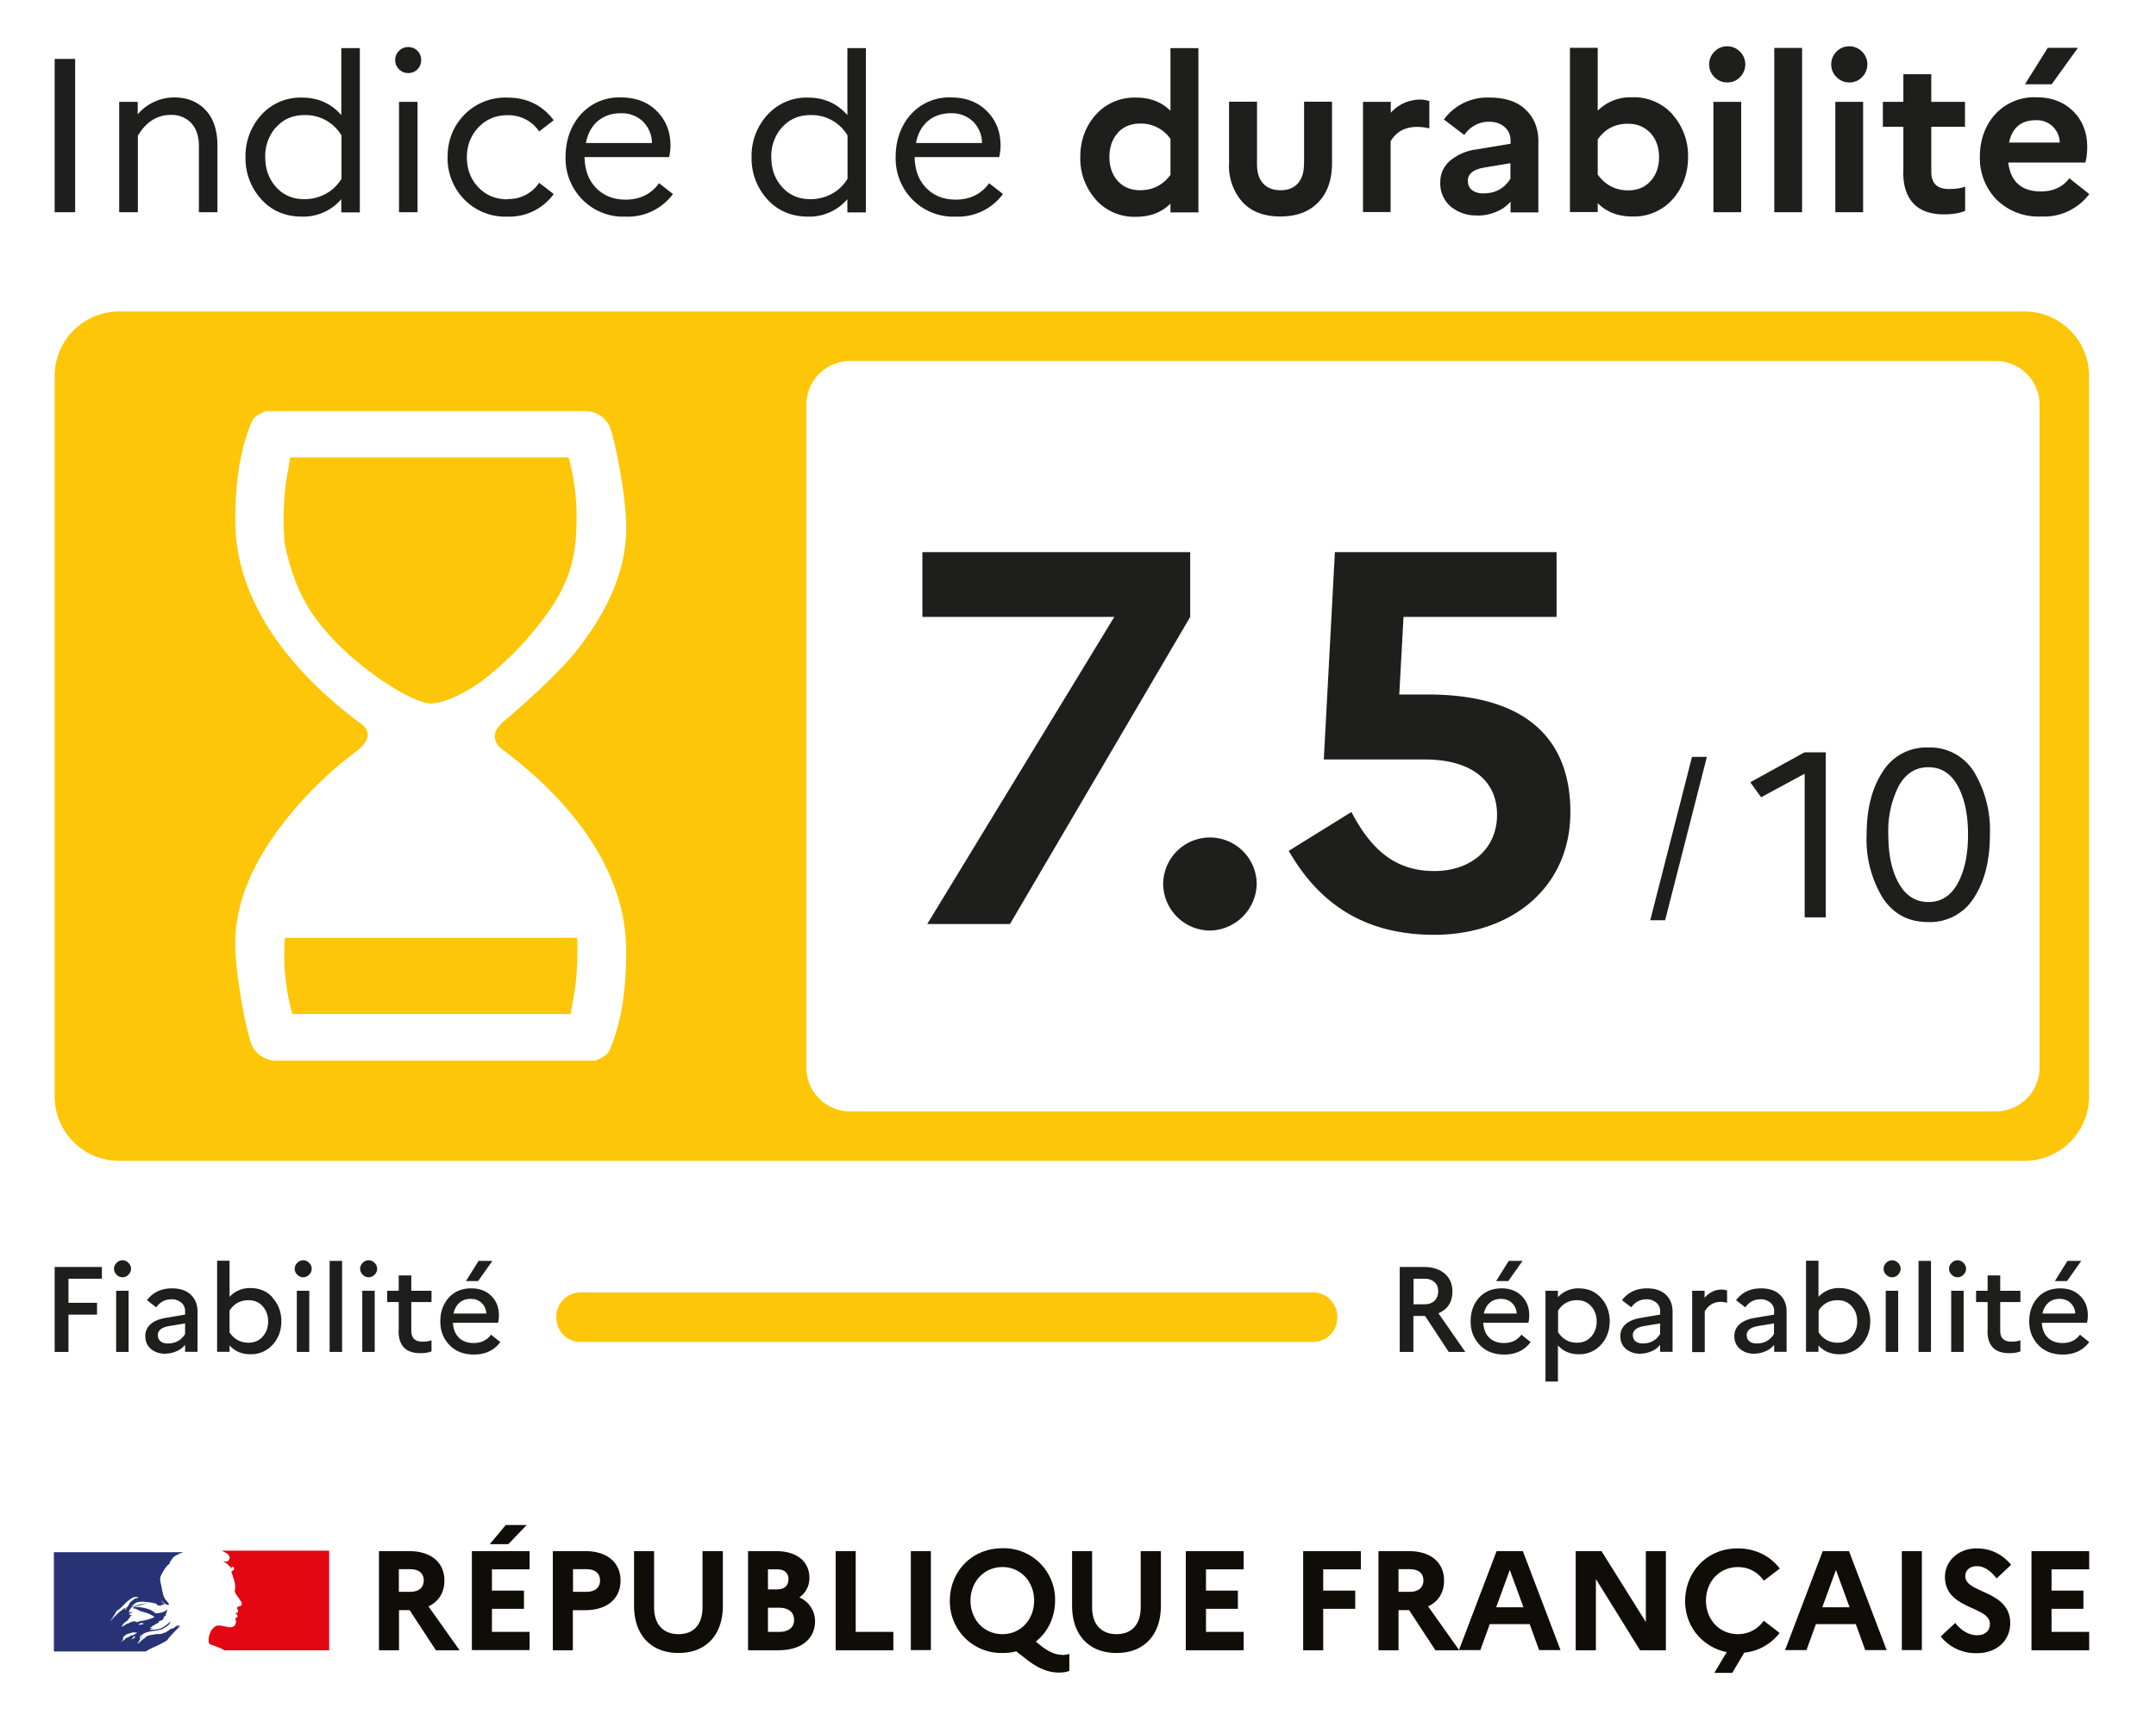
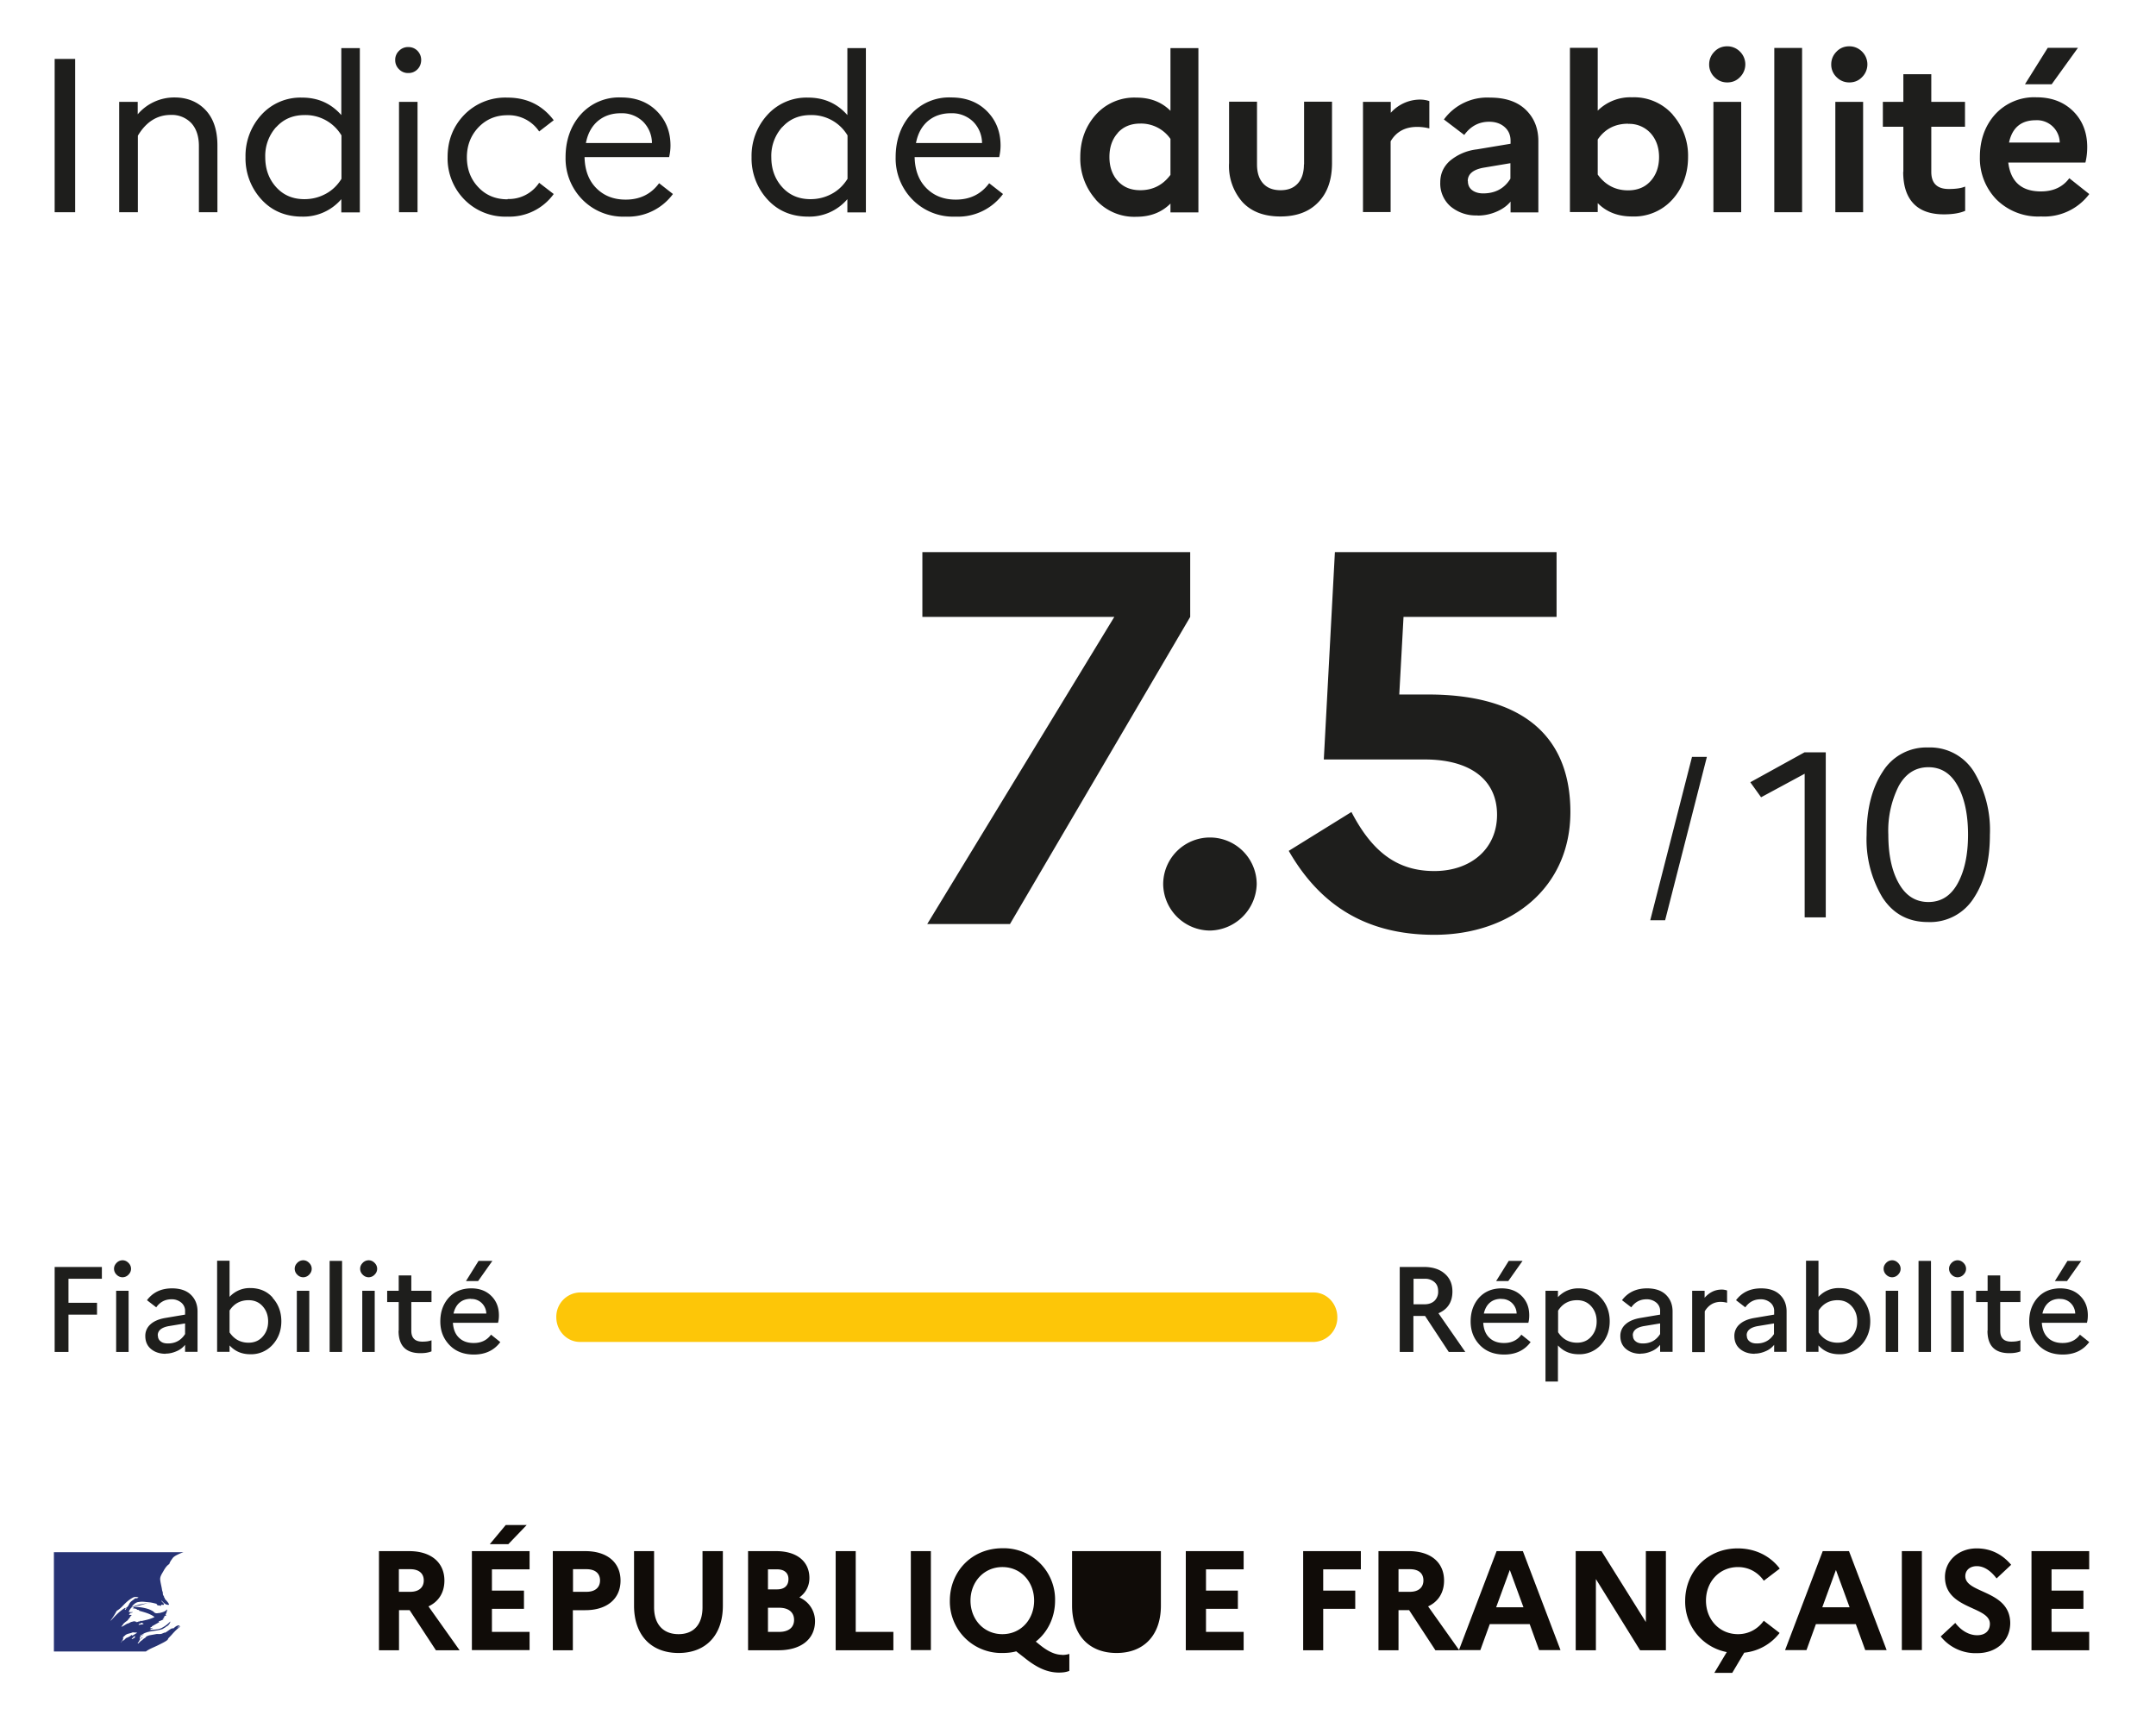
<svg xmlns="http://www.w3.org/2000/svg" width="142" height="113" viewBox="0 0 142 113">
-   <path fill="#100C08" d="M24.95 102.18h2c1.43 0 2.32.74 2.32 1.94 0 .79-.38 1.39-1.05 1.7l2.05 2.89h-1.56l-1.73-2.64h-.7v2.64h-1.32v-6.52l-.01-.01Zm1.32 1.2v1.48h.75c.55 0 .89-.27.89-.75s-.34-.74-.89-.74h-.75v.01ZM31.08 102.18h3.8v1.2H32.4v1.4h2.11v1.2H32.4v1.52h2.48v1.2h-3.8v-6.52Zm1.18-.46 1.05-1.26h1.38l-1.21 1.26h-1.22ZM36.41 102.18h2.14c1.43 0 2.32.74 2.32 1.94s-.89 1.95-2.32 1.95h-.82v2.64h-1.32V102.18Zm1.33 1.2v1.48h.89c.55 0 .89-.27.89-.75s-.34-.74-.89-.74h-.89v.01ZM46.29 102.18h1.32v3.59c0 1.95-1.12 3.12-2.92 3.12-1.8 0-2.93-1.17-2.93-3.12v-3.59h1.32v3.7c0 1.12.6 1.77 1.61 1.77 1.01 0 1.58-.65 1.58-1.77v-3.7h.02ZM49.26 102.18h1.86c1.35 0 2.19.67 2.19 1.77 0 .52-.23.97-.66 1.28a1.7 1.7 0 0 1 1.03 1.56c0 1.19-.92 1.92-2.41 1.92h-2v-6.52l-.01-.01Zm1.32 1.2v1.32h.6c.48 0 .75-.24.75-.68 0-.41-.28-.64-.75-.64h-.6Zm0 2.53v1.59h.74c.62 0 .98-.29.98-.79s-.36-.8-.98-.8h-.74ZM55.04 102.18h1.32v5.32h2.48v1.21h-3.8v-6.53ZM61.31 102.18h-1.32v6.52h1.32v-6.52ZM69.95 109.02c.15 0 .33-.02.48-.07v1.12c-.21.08-.41.11-.69.11-.75 0-1.42-.32-2.12-.86l-.69-.54c-.28.08-.59.11-.9.11a3.39 3.39 0 0 1-3.47-3.45c0-1.87 1.4-3.45 3.47-3.45a3.38 3.38 0 0 1 3.46 3.45c0 1.08-.47 2.07-1.27 2.7l.31.25c.54.43 1 .62 1.42.62m-1.84-3.57c0-1.25-.88-2.21-2.09-2.21s-2.1.97-2.1 2.21.88 2.21 2.1 2.21c1.22 0 2.09-.97 2.09-2.21ZM75.14 102.18h1.32v3.59c0 1.95-1.12 3.12-2.92 3.12-1.8 0-2.93-1.17-2.93-3.12v-3.59h1.32v3.7c0 1.12.6 1.77 1.61 1.77 1.01 0 1.59-.65 1.59-1.77v-3.7h.01ZM78.1 102.18h3.81v1.2h-2.48v1.4h2.1v1.2h-2.1v1.52h2.48v1.21H78.1v-6.53ZM85.83 102.18h3.8v1.2h-2.48v1.4h2.11v1.2h-2.11v2.73h-1.32v-6.53ZM90.79 102.18h2c1.44 0 2.32.74 2.32 1.94 0 .79-.38 1.39-1.05 1.7l2.05 2.89h-1.57l-1.73-2.64h-.7v2.64h-1.32V102.18Zm1.32 1.2v1.48h.75c.55 0 .89-.27.89-.75s-.33-.74-.89-.74h-.75v.01Z" />
+   <path fill="#100C08" d="M24.95 102.18h2c1.43 0 2.32.74 2.32 1.94 0 .79-.38 1.39-1.05 1.7l2.05 2.89h-1.56l-1.73-2.64h-.7v2.64h-1.32v-6.52l-.01-.01Zm1.32 1.2v1.48h.75c.55 0 .89-.27.89-.75s-.34-.74-.89-.74h-.75v.01ZM31.08 102.18h3.8v1.2H32.4v1.4h2.11v1.2H32.4v1.52h2.48v1.2h-3.8v-6.52Zm1.18-.46 1.05-1.26h1.38l-1.21 1.26h-1.22ZM36.41 102.18h2.14c1.43 0 2.32.74 2.32 1.94s-.89 1.95-2.32 1.95h-.82v2.64h-1.32V102.18Zm1.33 1.2v1.48h.89c.55 0 .89-.27.89-.75s-.34-.74-.89-.74h-.89v.01ZM46.29 102.18h1.32v3.59c0 1.95-1.12 3.12-2.92 3.12-1.8 0-2.93-1.17-2.93-3.12v-3.59h1.32v3.7c0 1.12.6 1.77 1.61 1.77 1.01 0 1.58-.65 1.58-1.77v-3.7h.02ZM49.26 102.18h1.86c1.35 0 2.19.67 2.19 1.77 0 .52-.23.97-.66 1.28a1.7 1.7 0 0 1 1.03 1.56c0 1.19-.92 1.92-2.41 1.92h-2v-6.52l-.01-.01Zm1.32 1.2v1.32h.6c.48 0 .75-.24.75-.68 0-.41-.28-.64-.75-.64h-.6Zm0 2.53v1.59h.74c.62 0 .98-.29.98-.79s-.36-.8-.98-.8h-.74ZM55.04 102.18h1.32v5.32h2.48v1.21h-3.8v-6.53ZM61.31 102.18h-1.32v6.52h1.32v-6.52ZM69.95 109.02c.15 0 .33-.02.48-.07v1.12c-.21.08-.41.11-.69.11-.75 0-1.42-.32-2.12-.86l-.69-.54c-.28.08-.59.11-.9.11a3.39 3.39 0 0 1-3.47-3.45c0-1.87 1.4-3.45 3.47-3.45a3.38 3.38 0 0 1 3.46 3.45c0 1.08-.47 2.07-1.27 2.7l.31.25c.54.43 1 .62 1.42.62m-1.84-3.57c0-1.25-.88-2.21-2.09-2.21s-2.1.97-2.1 2.21.88 2.21 2.1 2.21c1.22 0 2.09-.97 2.09-2.21ZM75.14 102.18h1.32v3.59c0 1.95-1.12 3.12-2.92 3.12-1.8 0-2.93-1.17-2.93-3.12v-3.59h1.32v3.7v-3.7h.01ZM78.1 102.18h3.81v1.2h-2.48v1.4h2.1v1.2h-2.1v1.52h2.48v1.21H78.1v-6.53ZM85.83 102.18h3.8v1.2h-2.48v1.4h2.11v1.2h-2.11v2.73h-1.32v-6.53ZM90.79 102.18h2c1.44 0 2.32.74 2.32 1.94 0 .79-.38 1.39-1.05 1.7l2.05 2.89h-1.57l-1.73-2.64h-.7v2.64h-1.32V102.18Zm1.32 1.2v1.48h.75c.55 0 .89-.27.89-.75s-.33-.74-.89-.74h-.75v.01Z" />
  <path fill="#100C08" d="M98.57 102.18h1.73l2.48 6.52h-1.41l-.62-1.71h-2.63l-.62 1.71h-1.41l2.48-6.52Zm1.77 3.7-.9-2.46-.9 2.46h1.81-.01ZM103.78 102.18h1.7l2.92 4.67v-4.67h1.32v6.53h-1.7l-2.91-4.69v4.69h-1.33v-6.53ZM116.16 106.76l1.05.81a3.36 3.36 0 0 1-2.33 1.3l-.79 1.33h-1.18l.82-1.37a3.38 3.38 0 0 1-2.74-3.38c0-1.86 1.4-3.45 3.46-3.45 1.19 0 2.16.52 2.77 1.33l-1.05.8c-.36-.52-.95-.9-1.7-.9-1.23 0-2.11.97-2.11 2.21s.88 2.21 2.11 2.21c.74 0 1.33-.37 1.7-.89M120.05 102.18h1.73l2.48 6.52h-1.41l-.62-1.71h-2.63l-.62 1.71h-1.41l2.48-6.52Zm1.77 3.7-.9-2.46-.9 2.46h1.81-.01ZM126.58 102.18h-1.32v6.52h1.32v-6.52ZM128.78 106.91c.39.51.91.81 1.44.81.53 0 .84-.29.84-.75 0-1.18-2.96-.93-2.96-3.09 0-1.03.86-1.88 2.09-1.88.98 0 1.72.43 2.27 1.08l-.96.9c-.37-.49-.81-.81-1.3-.81-.47 0-.76.28-.76.66 0 1.16 2.96.9 2.96 3.11-.02 1.21-.97 1.96-2.16 1.96a2.93 2.93 0 0 1-2.42-1.1l.96-.89ZM133.8 102.18h3.8v1.2h-2.48v1.4h2.1v1.2h-2.1v1.52h2.48v1.21h-3.8v-6.53Z" />
  <path fill="#273375" d="m11.09 107.92.21-.22c.13-.15.26-.29.41-.42l.14-.11.02-.05c-.06.03-.1.08-.16.1-.01 0-.02-.01-.01-.02l.13-.1-.01-.02c-.16-.03-.28.09-.4.19-.02.01-.05-.01-.06-.01-.19.06-.32.22-.51.3v-.02l-.22.09c-.11.02-.21.01-.31.01l-.45.08h-.01a.92.92 0 0 0-.23.09l-.02.03c-.03.03-.05.06-.08.07-.08.04-.14.11-.2.16h-.02l-.2.19h-.04v-.01c0-.02.02-.03.03-.05l.04-.06.05-.07v-.02h-.02c.06-.06.13-.11.21-.16 0 0-.02 0-.01-.01l.02-.03v-.01l-.06.04c-.03.03-.05.08-.1.08H9.2v-.05l.02-.03v-.01l.01-.02v-.02a.27.27 0 0 1 .08-.07l.14-.08.02-.02c-.07.02-.13.06-.2.1l-.02.01-.03-.01.07-.06.02.01c.4-.31.94-.23 1.4-.4l.11-.07c.06-.02.11-.09.19-.12.1-.07.17-.16.21-.28l-.01-.02c-.16.17-.35.31-.54.41-.26.14-.54.11-.82.15.01-.02.04-.02.06-.02 0-.04.02-.05.05-.07H10l.02-.03.05-.01c-.04-.05-.11.04-.17 0 .02-.02.01-.06.04-.07h.05l.02-.05.53-.3c-.04 0-.06.04-.1.01.03 0 0-.04.03-.04.14-.04.25-.11.38-.16-.05 0-.09.04-.14 0 .03-.01.04-.04.07-.04v-.04l.03-.01-.03-.01c.01-.02.05-.01.07-.04l-.04-.01c.04-.05.1-.06.16-.07-.01-.02-.05 0-.05-.02l.03-.01h-.03l-.01-.05c.07-.09.07-.2.11-.3l-.03-.01c-.12.14-.32.19-.51.23h-.06a.3.3 0 0 1-.21-.01c-.05-.02-.07-.06-.12-.1-.1-.06-.2-.11-.31-.15a2.8 2.8 0 0 0-.95-.14c.14-.07.29-.08.43-.12.21-.06.41-.14.63-.12h-.12c-.17-.01-.35.04-.53.07-.12.02-.23.07-.36.1-.07.02-.11.1-.2.09v-.04c.12-.15.27-.3.47-.31.22-.04.43 0 .65.02.16.01.31.05.47.09.06 0 .07.1.12.11.07.02.15 0 .22.05 0-.03-.01-.05 0-.07.05-.05.11.01.16-.01.1-.06-.09-.17-.14-.26l.01-.02c.1.09.17.19.3.25.06.02.21.06.19-.01-.06-.14-.19-.25-.28-.37v-.05l-.04-.02v-.05l-.06-.11c-.04-.06-.01-.15-.04-.22s-.04-.14-.05-.21c-.04-.21-.09-.4-.11-.59-.02-.23.14-.42.25-.63.09-.15.19-.3.35-.4.04-.15.14-.27.23-.4.1-.12.26-.19.38-.25.17-.08.33-.13.33-.13H3.55v6.54h6.06c.23-.17.47-.25.8-.41.15-.08.51-.24.63-.36m-1.85-.99s-.07.01-.06-.01c.01-.06.1-.06.15-.09.02-.01.06-.04.09-.02.02.04.06.02.09.05-.07.07-.17.04-.26.07m-1.9-.27-.01-.02c.16-.21.28-.41.4-.63.16-.09.29-.21.42-.35.21-.22.43-.42.69-.54.1-.04.22-.02.32.01-.04.05-.1.04-.15.07l-.04-.01.01-.04c-.12.14-.3.2-.4.36-.07.12-.12.28-.28.32-.05.01.01-.04-.01-.02-.38.23-.65.52-.95.85Zm1.03-.81-.04.05c-.01.03-.02.04-.05.05l-.02-.01c.01-.05.05-.1.1-.11l.01.03m.57 1.84-.03.04c.01 0 .03 0 .02.02l-.09.07h-.02l-.05.04c-.01.01-.08 0-.06-.01l.09-.09.05-.05.03-.03s.08-.01.07.01m-.23-.1-.14.1-.16.08h-.02a.38.38 0 0 0-.12.09l-.02.02-.02.02-.03.03-.02.02H8.1l-.02.01-.04.04-.07.08v.01h-.01v-.02l.04-.04.01-.02.02-.03.04-.05.02-.03.01-.03.01-.03v-.03a.3.3 0 0 1 .05-.07l-.05.04c-.01 0-.04 0-.02-.02l.03-.03.06-.06.04-.03.03-.03c.12-.11.32-.11.47-.18.06-.02.14.01.2 0 .04 0 .07 0 .11.02l-.31.19m.21-.91s.04 0 .05-.02h-.1l-.01-.03-.2.05c-.09.02-.16.09-.26.11-.14.05-.25.16-.4.21l-.01-.02c.01-.04.06-.05.09-.09l-.01-.02c.1-.14.23-.21.36-.32v-.04s.1-.07.12-.14c.01-.04.06-.09.12-.11-.01-.01-.04-.01-.04-.04-.05 0-.1.02-.15-.01.02-.02.05-.04.08-.04 0 0-.02 0-.03-.02-.01-.02.02-.05.06-.06.05-.01.11-.01.15-.05-.09-.01-.19.02-.27-.02.06-.16.16-.3.31-.37l.04.01c0 .06-.04.11-.1.12.1.02.2.02.3.07-.01.02-.04.01-.05.01.06.04.14.01.2.06-.04.04-.07 0-.11 0 .38.11.79.2 1.11.44-.27.14-.56.2-.85.26l-.1-.01-.01.04c-.05 0-.09 0-.12.02-.05.02-.12.04-.16 0" />
-   <path fill="#E30613" d="M21.64 102.15H14.6l.07.03.18.1c.09.05.18.11.23.2.03.04.06.11.04.16-.02.06-.04.16-.1.19-.07.04-.17.04-.26.03a.4.4 0 0 1-.15-.03c.19.07.36.16.48.33.01.03.06.04.11.04l.01.04c-.02.03-.05.04-.04.08h.04c.06-.03.05-.15.14-.11.06.04.09.12.05.19a.79.79 0 0 1-.15.12.14.14 0 0 0 0 .09c.04.05.05.1.06.15.04.09.05.19.09.27.05.19.1.37.09.56 0 .1-.05.19-.01.28.02.1.09.17.14.26.05.07.1.12.14.2.07.12.21.25.15.4-.04.09-.17.07-.26.12-.07.06-.01.16.02.22.06.11-.07.19-.16.22.02.04.07.02.09.05.01.06.07.1.04.16-.05.07-.2.11-.12.22.05.09.02.18-.01.27-.04.11-.14.16-.22.19a.6.6 0 0 1-.23.01l-.07-.02c-.21-.03-.42-.09-.63-.09-.06.01-.12.02-.17.05a1 1 0 0 0-.15.13l-.03.03-.02.02-.01.01-.1.14v.02a1.1 1.1 0 0 0-.09.23c-.08.28-.05.53.01.59.02.02.41.14.68.26.13.06.22.1.29.15h6.91v-6.54l-.04-.02Z" />
  <path fill="#FDC608" d="M70.97 85.14H38.2a1.6 1.6 0 0 0-1.56 1.63c0 .9.7 1.63 1.56 1.63h48.32a1.6 1.6 0 0 0 1.56-1.63c0-.9-.7-1.63-1.56-1.63H70.96h.01Z" />
  <path fill="#1E1E1C" d="m61.07 60.87 12.32-20.23H60.75v-4.27h17.64v4.27L66.52 60.87h-5.46.01ZM76.61 58.25a3.08 3.08 0 0 1 6.16 0 3.14 3.14 0 0 1-3.08 3.05 3.1 3.1 0 0 1-3.08-3.05ZM87.92 36.37h14.6v4.27H92.44l-.28 5.11h1.89c6.51 0 9.38 2.98 9.38 7.74 0 5.01-3.92 8.09-8.96 8.09-4.55 0-7.56-2-9.59-5.53l4.13-2.56c1.4 2.7 3.08 3.89 5.46 3.89s4.13-1.44 4.13-3.71-1.72-3.64-4.76-3.64h-6.65l.73-13.65v-.01ZM92.19 89.06v-5.6h1.58c.59 0 1.05.15 1.38.44.34.29.51.68.51 1.18 0 .69-.31 1.17-.92 1.43l1.77 2.55h-1.09l-1.56-2.37h-.77v2.37h-.91.01Zm1.63-4.82h-.72v1.68h.72c.28 0 .5-.08.66-.23a.82.82 0 0 0 .24-.63c0-.27-.08-.46-.24-.6a.92.92 0 0 0-.66-.22ZM100.81 88.41c-.4.54-.98.82-1.74.82-.67 0-1.21-.21-1.61-.63-.4-.42-.6-.93-.6-1.55s.18-1.14.55-1.56c.37-.41.87-.62 1.49-.62.55 0 .99.17 1.32.5.34.34.5.76.5 1.28 0 .19-.02.35-.06.49h-2.97c.03.43.16.76.41.99.24.23.56.34.96.34.49 0 .87-.18 1.14-.55l.6.48.01.01Zm-1.93-2.85c-.3 0-.55.08-.75.25-.2.17-.33.41-.4.72h2.16a1 1 0 0 0-.29-.68.96.96 0 0 0-.73-.28l.01-.01Zm.46-1.17h-.8l.83-1.33h.91l-.94 1.33ZM101.79 91.03v-6h.82v.42a1.8 1.8 0 0 1 1.36-.58c.61 0 1.11.21 1.48.63.38.42.57.94.57 1.54 0 .6-.19 1.12-.57 1.54a1.9 1.9 0 0 1-1.48.63c-.55 0-1-.19-1.36-.58v2.38h-.82v.02Zm2.08-5.38c-.54 0-.96.23-1.25.69v1.42c.3.46.72.69 1.25.69.38 0 .69-.13.93-.4.24-.27.36-.6.36-1s-.12-.73-.36-1-.55-.4-.93-.4ZM108.06 89.18c-.4 0-.72-.11-.97-.32-.25-.21-.37-.5-.37-.85a1 1 0 0 1 .34-.77c.23-.21.56-.35.98-.42l1.3-.22v-.21a.7.7 0 0 0-.25-.58.97.97 0 0 0-.64-.22c-.43 0-.76.18-1.01.53l-.61-.47c.39-.52.94-.78 1.65-.78.53 0 .95.14 1.24.42.29.28.44.65.44 1.1v2.66h-.82v-.46a1.4 1.4 0 0 1-.56.42c-.23.1-.47.16-.72.16v.01Zm-.51-1.2c0 .16.06.29.18.38.12.1.28.14.48.14.49 0 .87-.21 1.13-.62v-.7l-1.09.18c-.47.09-.71.29-.71.61l.01.01ZM111.45 89.06v-4.03h.82v.46c.32-.36.69-.54 1.13-.54.11 0 .23.02.35.06v.81a1.64 1.64 0 0 0-.42-.06c-.45 0-.8.21-1.05.62v2.69h-.82l-.01-.01ZM115.57 89.18c-.4 0-.72-.11-.97-.32-.25-.21-.37-.5-.37-.85a1 1 0 0 1 .34-.77c.23-.21.56-.35.98-.42l1.3-.22v-.21a.7.7 0 0 0-.25-.58.97.97 0 0 0-.64-.22c-.43 0-.76.18-1.01.53l-.61-.47c.39-.52.94-.78 1.65-.78.53 0 .95.14 1.24.42.29.28.44.65.44 1.1v2.66h-.82v-.46a1.4 1.4 0 0 1-.56.42c-.23.1-.47.16-.72.16v.01Zm-.52-1.2c0 .16.06.29.18.38.12.1.28.14.48.14.49 0 .87-.21 1.13-.62v-.7l-1.09.18c-.47.09-.71.29-.71.61l.01.01ZM122.61 85.5c.38.42.57.94.57 1.54 0 .6-.19 1.12-.57 1.54a1.9 1.9 0 0 1-1.48.63c-.55 0-1-.19-1.36-.58v.42h-.82v-6h.82v2.38a1.8 1.8 0 0 1 1.36-.58c.61 0 1.11.21 1.48.63v.02Zm-1.58.15c-.54 0-.96.23-1.25.68v1.44c.3.45.72.68 1.25.68.38 0 .69-.13.93-.4.24-.27.36-.6.36-1s-.12-.73-.36-1-.55-.4-.93-.4ZM125.01 83.97a.54.54 0 0 1-.39.17.54.54 0 0 1-.39-.17.54.54 0 0 1-.17-.39c0-.15.06-.28.17-.39a.54.54 0 0 1 .39-.17c.15 0 .28.06.39.17.11.11.17.24.17.39 0 .15-.06.28-.17.39Zm-.81 5.09v-4.03h.82v4.03h-.82ZM126.36 89.06v-6h.82v6h-.82ZM129.32 83.97a.54.54 0 0 1-.39.17.54.54 0 0 1-.39-.17.54.54 0 0 1-.17-.39c0-.15.06-.28.17-.39a.54.54 0 0 1 .39-.17c.15 0 .28.06.39.17.11.11.17.24.17.39 0 .15-.06.28-.17.39Zm-.81 5.09v-4.03h.82v4.03h-.82ZM130.91 87.66v-1.89h-.76v-.74h.76v-1.01h.83v1.01h1.33v.74h-1.33v1.89c0 .48.24.72.73.72.25 0 .45-.03.6-.09v.73c-.19.08-.43.12-.73.12-.96 0-1.44-.49-1.44-1.48h.01ZM137.6 88.41c-.4.54-.98.82-1.74.82-.67 0-1.21-.21-1.61-.63-.4-.42-.6-.93-.6-1.55s.18-1.14.55-1.56c.37-.41.87-.62 1.49-.62.55 0 .99.17 1.32.5.34.34.5.76.5 1.28 0 .19-.02.35-.06.49h-2.97c.03.43.16.76.41.99.24.23.56.34.96.34.49 0 .87-.18 1.14-.55l.6.48.01.01Zm-1.93-2.85c-.3 0-.55.08-.75.25-.2.17-.33.41-.4.72h2.16a1 1 0 0 0-.29-.68.96.96 0 0 0-.73-.28l.01-.01Zm.47-1.17h-.8l.83-1.33h.91l-.94 1.33ZM3.6 89.06v-5.6h3.11v.78h-2.2v1.58h1.88v.78H4.51v2.46H3.6ZM8.46 83.97a.54.54 0 0 1-.39.17.54.54 0 0 1-.39-.17.54.54 0 0 1-.17-.39c0-.15.06-.28.17-.39a.54.54 0 0 1 .39-.17c.15 0 .28.06.39.17.11.11.17.24.17.39 0 .15-.06.28-.17.39Zm-.81 5.09v-4.03h.82v4.03h-.82ZM10.91 89.18c-.4 0-.72-.11-.97-.32-.25-.21-.37-.5-.37-.85a1 1 0 0 1 .34-.77c.23-.21.56-.35.98-.42l1.3-.22v-.21a.7.7 0 0 0-.25-.58.97.97 0 0 0-.64-.22c-.43 0-.76.18-1.01.53l-.61-.47c.39-.52.94-.78 1.65-.78.53 0 .95.14 1.24.42.29.28.44.65.44 1.1v2.66h-.82v-.46a1.4 1.4 0 0 1-.56.42c-.23.1-.47.16-.72.16v.01Zm-.51-1.2c0 .16.06.29.18.38.12.1.28.14.48.14.49 0 .87-.21 1.13-.62v-.7l-1.09.18c-.47.09-.71.29-.71.61l.01.01ZM17.96 85.5c.38.42.57.94.57 1.54 0 .6-.19 1.12-.57 1.54a1.9 1.9 0 0 1-1.48.63c-.55 0-1-.19-1.36-.58v.42h-.82v-6h.82v2.38a1.8 1.8 0 0 1 1.36-.58c.61 0 1.11.21 1.48.63v.02Zm-1.59.15c-.54 0-.96.23-1.25.68v1.44c.3.45.72.68 1.25.68.38 0 .69-.13.93-.4.24-.27.36-.6.36-1s-.12-.73-.36-1-.55-.4-.93-.4ZM20.36 83.97a.54.54 0 0 1-.39.17.54.54 0 0 1-.39-.17.54.54 0 0 1-.17-.39c0-.15.06-.28.17-.39a.54.54 0 0 1 .39-.17c.15 0 .28.06.39.17.11.11.17.24.17.39 0 .15-.06.28-.17.39Zm-.81 5.09v-4.03h.82v4.03h-.82ZM21.71 89.06v-6h.82v6h-.82ZM24.67 83.97a.54.54 0 0 1-.39.17.54.54 0 0 1-.39-.17.54.54 0 0 1-.17-.39c0-.15.06-.28.17-.39a.54.54 0 0 1 .39-.17c.15 0 .28.06.39.17.11.11.17.24.17.39 0 .15-.06.28-.17.39Zm-.81 5.09v-4.03h.82v4.03h-.82ZM26.26 87.66v-1.89h-.76v-.74h.76v-1.01h.83v1.01h1.33v.74h-1.33v1.89c0 .48.24.72.73.72.25 0 .45-.03.6-.09v.73c-.19.08-.43.12-.73.12-.96 0-1.44-.49-1.44-1.48h.01ZM32.95 88.41c-.4.54-.98.82-1.74.82-.67 0-1.21-.21-1.61-.63-.4-.42-.6-.93-.6-1.55s.18-1.14.55-1.56c.37-.41.87-.62 1.49-.62.55 0 .99.17 1.32.5.34.34.5.76.5 1.28 0 .19-.02.35-.06.49h-2.97c.03.43.16.76.41.99.24.23.56.34.96.34.49 0 .87-.18 1.14-.55l.6.48.01.01Zm-1.93-2.85c-.3 0-.55.08-.75.25-.2.17-.33.41-.4.72h2.16a1 1 0 0 0-.29-.68.96.96 0 0 0-.73-.28l.01-.01Zm.47-1.17h-.8l.83-1.33h.91l-.94 1.33ZM118.86 60.42v-9.45l-2.87 1.55-.71-.99 3.57-1.97h1.4v10.87h-1.38l-.01-.01ZM126.99 49.24a3.4 3.4 0 0 1 3.02 1.6 7.45 7.45 0 0 1 1.05 4.15c0 1.7-.35 3.08-1.05 4.15a3.4 3.4 0 0 1-3.02 1.6c-1.31 0-2.3-.54-3-1.61a7.43 7.43 0 0 1-1.05-4.14c0-1.69.35-3.07 1.05-4.14a3.38 3.38 0 0 1 3-1.61Zm1.95 2.53c-.45-.82-1.09-1.23-1.93-1.23-.84 0-1.49.41-1.95 1.23a6.53 6.53 0 0 0-.69 3.21c0 1.32.23 2.4.69 3.21.46.82 1.11 1.23 1.95 1.23.84 0 1.48-.41 1.93-1.23.45-.82.68-1.89.68-3.21s-.23-2.4-.68-3.21ZM108.69 60.62l2.75-10.76h.98l-2.75 10.76h-.98Z" />
-   <path fill="#FDC608" d="M28.49 46.33c1.33-.07 3.2-1.43 3.2-1.43a20.76 20.76 0 0 0 4.13-4.19 10.87 10.87 0 0 0 1.61-2.86c.47-1.32.51-2.41.54-3.41.02-.7 0-1.64-.18-2.73v-.06c-.08-.4-.16-.82-.27-1.25l-.07-.27H19.12l-.28 1.59a19.38 19.38 0 0 0-.1 4c.04.31.44 2.29 1.37 3.96 1.64 2.96 5.07 5.17 5.44 5.4 0 0 1.97 1.32 2.93 1.26l.01-.01ZM18.73 62.49c-.02.7 0 1.64.18 2.73v.06c.08.4.16.82.27 1.25l.07.27h18.33l.28-1.59c.12-.85.18-1.8.17-2.89 0-.17 0-.35-.02-.54H18.76l-.03.7v.01Z" />
-   <path fill="#FDC608" d="M133.35 20.52H7.85a4.25 4.25 0 0 0-4.25 4.25v47.45c0 2.35 1.9 4.25 4.25 4.25h125.49c2.35 0 4.25-1.9 4.25-4.25V24.77c0-2.35-1.9-4.25-4.25-4.25h.01ZM40.17 69.14c-.19.46-.69.59-.93.73H18.2c-.73 0-1.4-.44-1.66-1.13v-.01c-.21-.54-.89-3.52-1.03-5.98-.22-3.7 1.77-6.71 3.08-8.44a25 25 0 0 1 4.95-4.87c1.4-1.12.19-1.8.19-1.8-3.08-2.27-8.18-6.97-8.23-13.22-.02-2.69.33-4.85 1.07-6.61.19-.46.69-.59.93-.73h21.04c.73 0 1.4.44 1.66 1.13v.01c.21.54.89 3.52 1.03 5.98.22 3.7-1.77 6.71-3.08 8.44-1.71 2.28-6.13 5.82-4.95 4.87-1.25 1.01-.19 1.8-.19 1.8 3.08 2.27 8.18 6.97 8.23 13.22.02 2.69-.33 4.85-1.07 6.61Zm94.16 1.19a2.88 2.88 0 0 1-2.88 2.88H55.99a2.88 2.88 0 0 1-2.88-2.88V26.66a2.88 2.88 0 0 1 2.88-2.88h75.46a2.88 2.88 0 0 1 2.88 2.88v43.67Z" />
  <path fill="#1E1E1C" d="M3.6 13.98V3.88h1.35v10.1H3.6ZM7.85 13.98V6.71h1.22v.82a3.16 3.16 0 0 1 2.42-1.11c.84 0 1.53.28 2.05.83.52.55.78 1.33.78 2.33v4.4H13.1V9.62c0-.64-.17-1.15-.5-1.51a1.77 1.77 0 0 0-1.35-.54c-.9 0-1.63.46-2.17 1.37v5.04H7.85ZM17.21 13.13a4 4 0 0 1-1.04-2.78 4 4 0 0 1 1.04-2.78 3.47 3.47 0 0 1 2.69-1.14c1.04 0 1.9.38 2.58 1.15V3.17h1.22v10.82h-1.22v-.87a3.29 3.29 0 0 1-2.58 1.15c-1.1 0-2-.38-2.69-1.14Zm.98-4.76a2.84 2.84 0 0 0-.72 1.98c0 .79.24 1.45.72 1.98s1.1.79 1.86.79c.51 0 .97-.12 1.4-.35.43-.23.77-.56 1.04-.99V8.92a2.75 2.75 0 0 0-2.43-1.34c-.76 0-1.38.26-1.86.79h-.01ZM27.5 4.56a.8.8 0 0 1-.61.25.8.8 0 0 1-.61-.25.82.82 0 0 1-.25-.61.8.8 0 0 1 .25-.6.82.82 0 0 1 .61-.25c.24 0 .44.08.61.25.16.17.24.37.24.6 0 .23-.08.45-.24.61Zm-1.22 9.42V6.71h1.22v7.27h-1.22ZM33.44 13.11a2.4 2.4 0 0 0 2.07-1.07l.96.74a3.6 3.6 0 0 1-3.05 1.49 3.77 3.77 0 0 1-2.85-1.14 3.86 3.86 0 0 1-1.09-2.78c0-1.09.36-2.02 1.09-2.78a3.77 3.77 0 0 1 2.85-1.14c1.29 0 2.3.5 3.05 1.49l-.96.74a2.42 2.42 0 0 0-2.09-1.07c-.77 0-1.4.27-1.91.8-.5.53-.76 1.19-.76 1.97s.25 1.45.76 1.98c.5.53 1.14.79 1.92.79l.01-.02ZM44.32 12.78a3.67 3.67 0 0 1-3.11 1.49 3.77 3.77 0 0 1-2.87-1.14 3.86 3.86 0 0 1-1.09-2.78c0-1.09.33-2.06 1-2.81a3.38 3.38 0 0 1 2.66-1.12c.97 0 1.75.3 2.35.9.6.6.9 1.36.9 2.27 0 .24-.03.5-.09.76H38.5c.02.87.28 1.55.78 2.05.5.5 1.14.75 1.93.75.94 0 1.67-.36 2.2-1.08l.91.71Zm-3.44-5.32c-.59 0-1.09.17-1.5.51-.4.34-.67.82-.79 1.45h4.35a2.02 2.02 0 0 0-.58-1.4 2 2 0 0 0-1.48-.56ZM50.54 13.13a4 4 0 0 1-1.04-2.78 4 4 0 0 1 1.04-2.78 3.47 3.47 0 0 1 2.69-1.14c1.04 0 1.9.38 2.58 1.15V3.17h1.22v10.82h-1.22v-.87a3.29 3.29 0 0 1-2.58 1.15c-1.1 0-2-.38-2.69-1.14Zm.98-4.76a2.84 2.84 0 0 0-.72 1.98c0 .79.24 1.45.72 1.98s1.1.79 1.86.79c.51 0 .97-.12 1.4-.35.43-.23.77-.56 1.04-.99V8.92a2.75 2.75 0 0 0-2.43-1.34c-.76 0-1.38.26-1.86.79h-.01ZM66.06 12.78a3.67 3.67 0 0 1-3.11 1.49 3.77 3.77 0 0 1-2.87-1.14 3.86 3.86 0 0 1-1.09-2.78c0-1.09.33-2.06 1-2.81a3.38 3.38 0 0 1 2.66-1.12c.97 0 1.75.3 2.35.9.6.6.9 1.36.9 2.27 0 .24-.03.5-.09.76h-5.57c.02.87.28 1.55.78 2.05.5.5 1.14.75 1.93.75.94 0 1.67-.36 2.2-1.08l.91.71Zm-3.44-5.32c-.59 0-1.09.17-1.5.51-.4.34-.67.82-.79 1.45h4.35a2.02 2.02 0 0 0-.58-1.4 2 2 0 0 0-1.48-.56ZM72.16 13.13a4.07 4.07 0 0 1-1.01-2.78c0-1.09.34-2.02 1.01-2.78a3.4 3.4 0 0 1 2.68-1.14c.92 0 1.67.29 2.25.87V3.17h1.84v10.82h-1.84v-.58c-.58.58-1.32.87-2.25.87a3.4 3.4 0 0 1-2.68-1.14v-.01Zm1.46-4.37c-.37.41-.55.94-.55 1.58 0 .64.18 1.17.55 1.58.37.41.86.61 1.48.61.83 0 1.49-.34 1.99-1.01V9.15a2.36 2.36 0 0 0-1.99-1.01c-.61 0-1.11.2-1.48.61v.01ZM85.89 10.83V6.7h1.84v4.04c0 1.1-.3 1.96-.9 2.58-.6.63-1.43.94-2.5.94s-1.9-.31-2.49-.94a3.58 3.58 0 0 1-.89-2.58V6.7h1.84v4.13c0 .53.13.95.4 1.25.27.3.65.45 1.15.45.5 0 .87-.15 1.14-.45.27-.3.4-.72.4-1.25h.01ZM89.77 13.98V6.71h1.83v.72a2.6 2.6 0 0 1 1.91-.87c.22 0 .43.03.63.1v1.8a3.2 3.2 0 0 0-.81-.1c-.79 0-1.37.32-1.74.95v4.66h-1.83l.01.01ZM97.31 14.19a2.6 2.6 0 0 1-1.77-.59 2 2 0 0 1-.68-1.59c0-.56.21-1.03.63-1.41a3.36 3.36 0 0 1 1.78-.76l2.22-.37v-.19c0-.38-.13-.68-.39-.91-.26-.23-.6-.35-1.02-.35-.67 0-1.22.29-1.64.87L95.1 7.87a3.53 3.53 0 0 1 3.04-1.44c1.02 0 1.8.27 2.35.8s.83 1.22.83 2.06v4.7h-1.83v-.71c-.23.28-.54.5-.94.67-.4.17-.81.25-1.23.25l-.01-.01Zm-.63-2.26c0 .25.09.45.27.59.18.14.43.22.73.22.8 0 1.4-.32 1.8-.97v-1.02l-1.73.29c-.72.12-1.08.42-1.08.89h.01ZM110.17 7.56a4.07 4.07 0 0 1 1.01 2.78c0 1.09-.34 2.02-1.01 2.78a3.4 3.4 0 0 1-2.68 1.14c-.92 0-1.68-.29-2.26-.88v.59h-1.83V3.15h1.83v4.14a3.05 3.05 0 0 1 2.26-.88 3.4 3.4 0 0 1 2.68 1.14v.01Zm-2.94.59c-.86 0-1.53.35-2 1.04v2.31c.5.69 1.17 1.04 2 1.04.61 0 1.11-.2 1.48-.61.37-.41.56-.94.56-1.58 0-.64-.19-1.17-.56-1.58a1.9 1.9 0 0 0-1.48-.61v-.01ZM114.6 5.08c-.23.24-.51.35-.84.35-.33 0-.61-.12-.84-.35a1.14 1.14 0 0 1-.35-.84c0-.32.12-.61.35-.84.23-.24.52-.35.84-.35.32 0 .61.12.84.35a1.18 1.18 0 0 1 0 1.68Zm-1.75 8.9V6.71h1.83v7.27h-1.83ZM116.86 13.98V3.16h1.83v10.82h-1.83ZM122.64 5.08c-.23.24-.51.35-.84.35-.33 0-.61-.12-.84-.35a1.14 1.14 0 0 1-.35-.84c0-.32.12-.61.35-.84.23-.24.52-.35.84-.35.32 0 .61.12.84.35a1.18 1.18 0 0 1 0 1.68Zm-1.76 8.9V6.71h1.83v7.27h-1.83ZM125.36 11.32V8.35h-1.35V6.71h1.35V4.89h1.84v1.82h2.22v1.64h-2.22v2.97c0 .75.38 1.13 1.15 1.13.46 0 .82-.05 1.08-.16v1.6c-.35.15-.81.23-1.4.23-.89 0-1.56-.24-2.01-.72-.45-.48-.67-1.17-.67-2.08h.01ZM137.6 12.79a3.71 3.71 0 0 1-3.17 1.47 3.9 3.9 0 0 1-2.95-1.13 3.9 3.9 0 0 1-1.08-2.79c0-1.1.33-2.05 1-2.8a3.48 3.48 0 0 1 2.73-1.13c1 0 1.8.31 2.42.92.61.61.92 1.4.92 2.36 0 .36-.04.7-.12 1.02h-5.08c.16 1.27.88 1.9 2.15 1.9.82 0 1.44-.29 1.87-.87l1.31 1.04v.01Zm-3.52-4.87c-.96 0-1.55.49-1.76 1.47h3.34a1.5 1.5 0 0 0-1.59-1.47h.01Zm1.05-2.37h-1.76l1.5-2.4h1.99l-1.73 2.4Z" />
</svg>